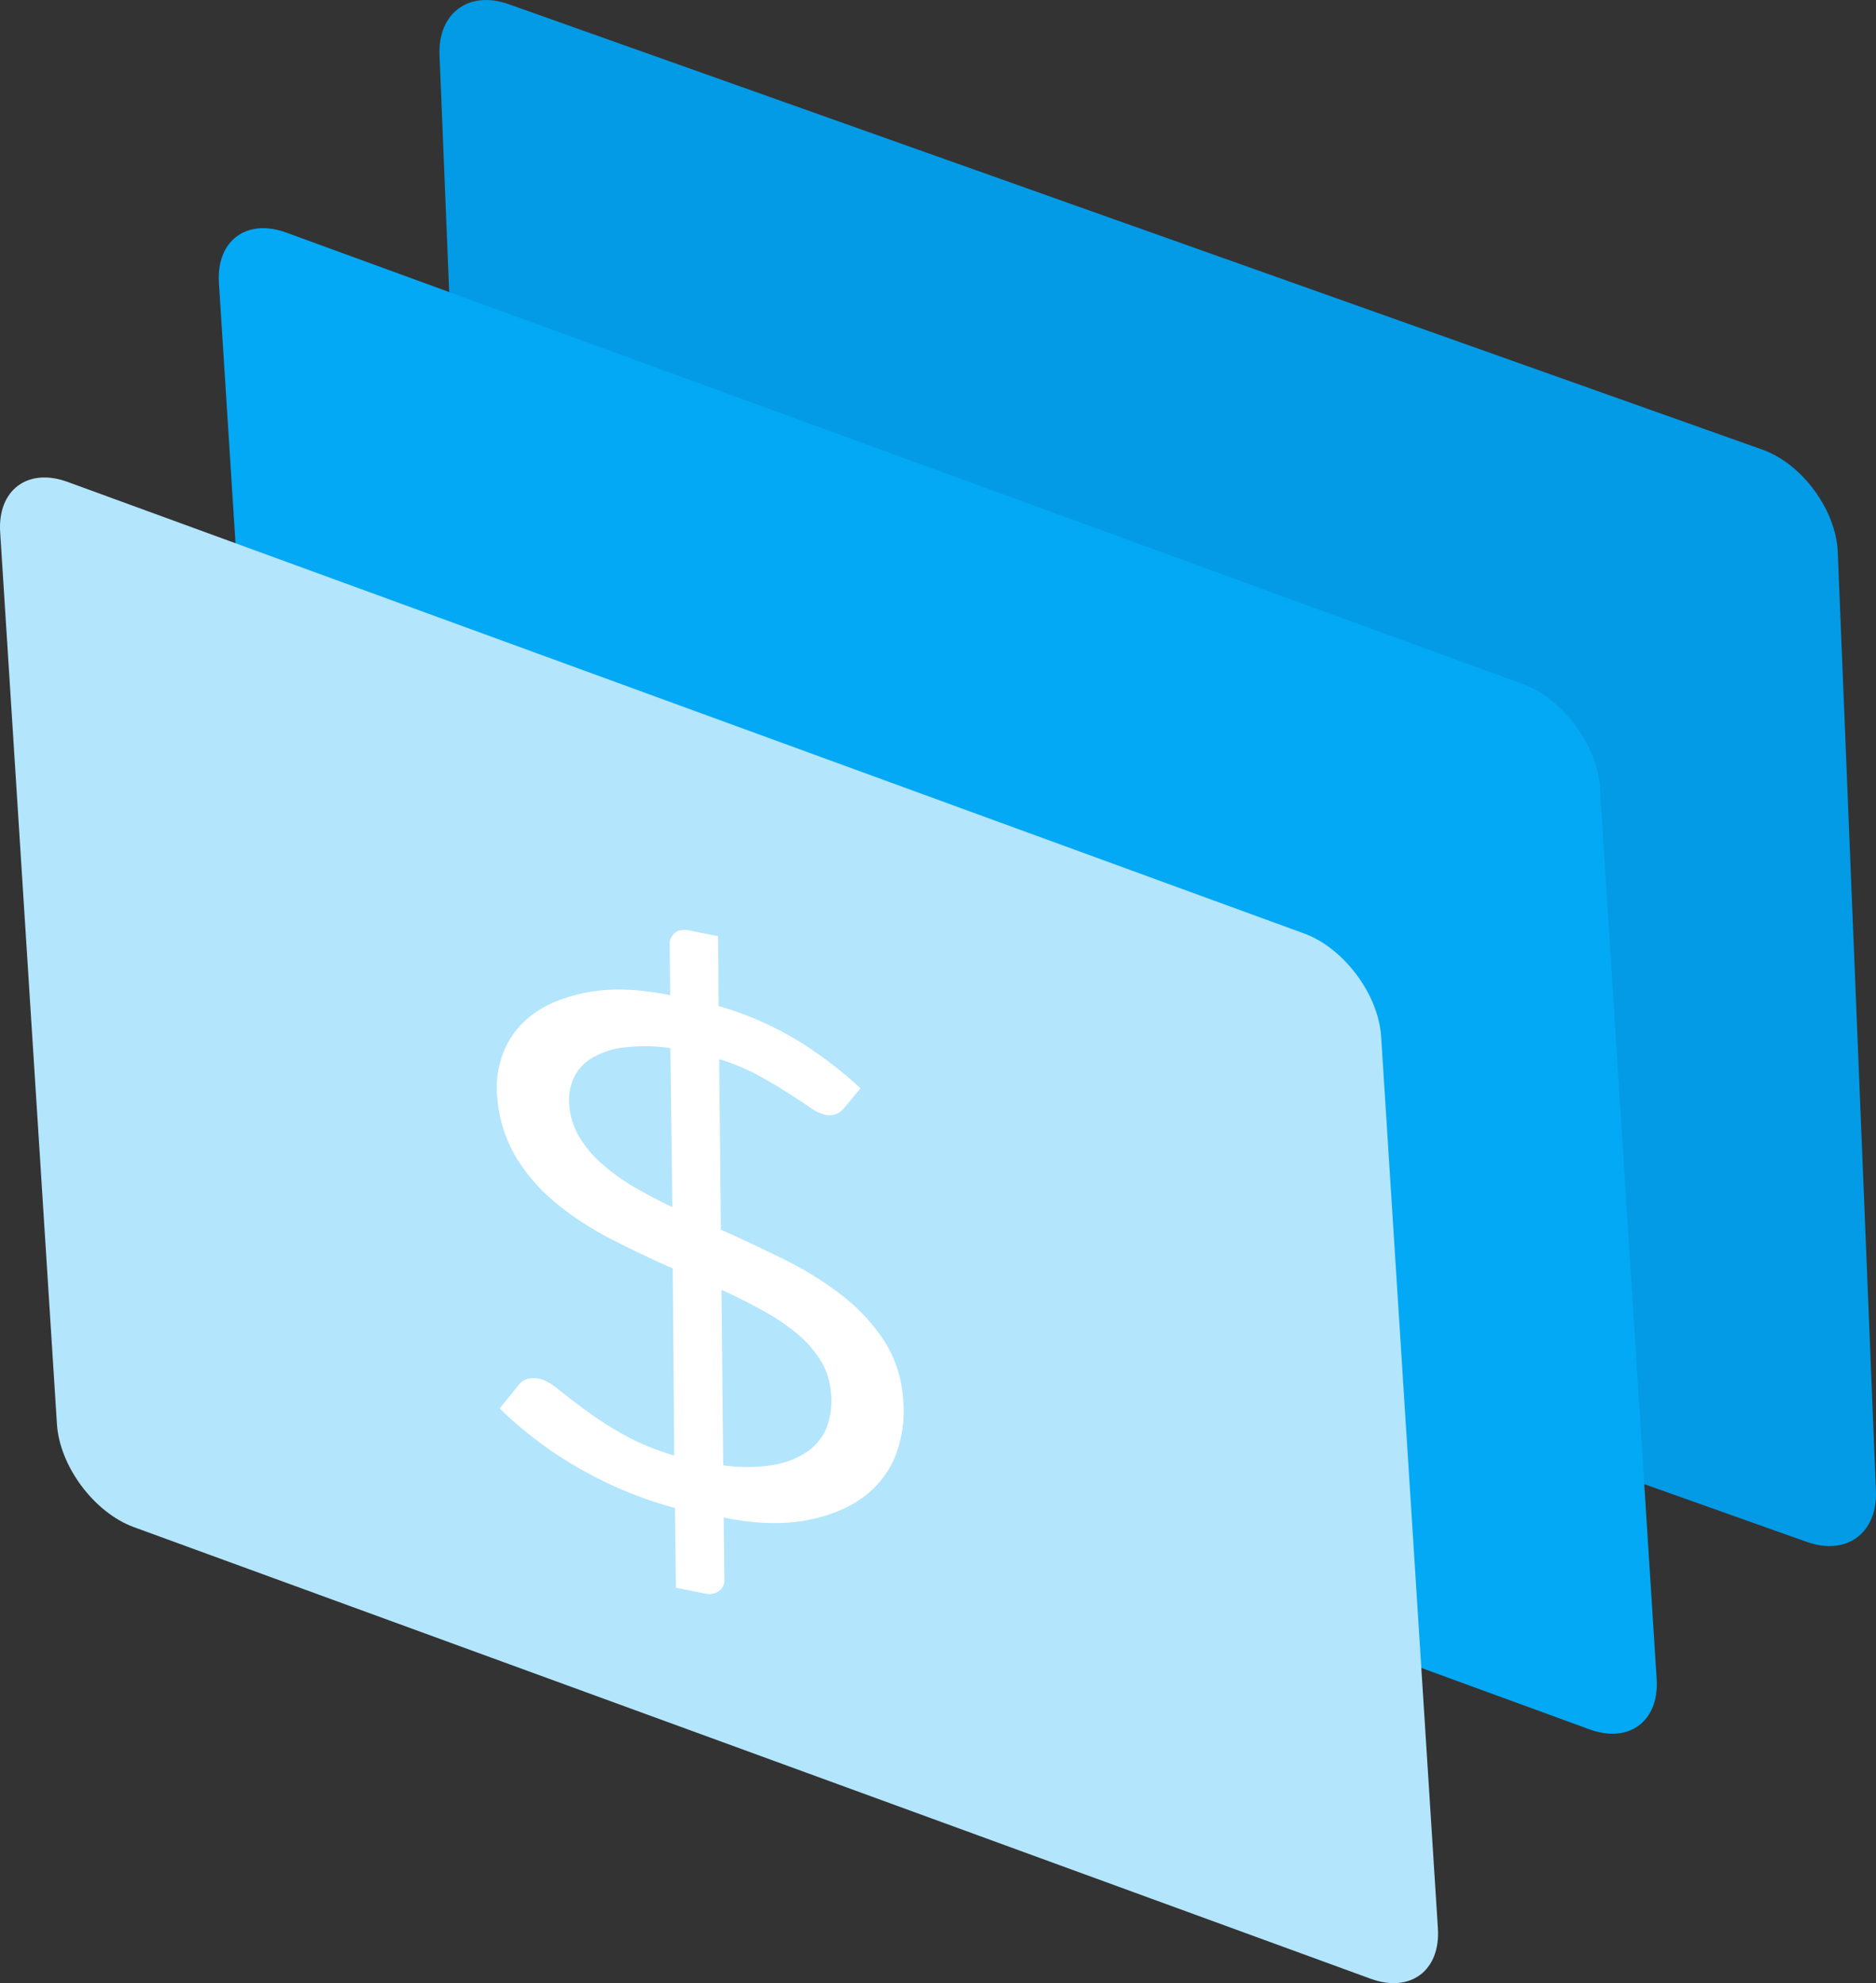
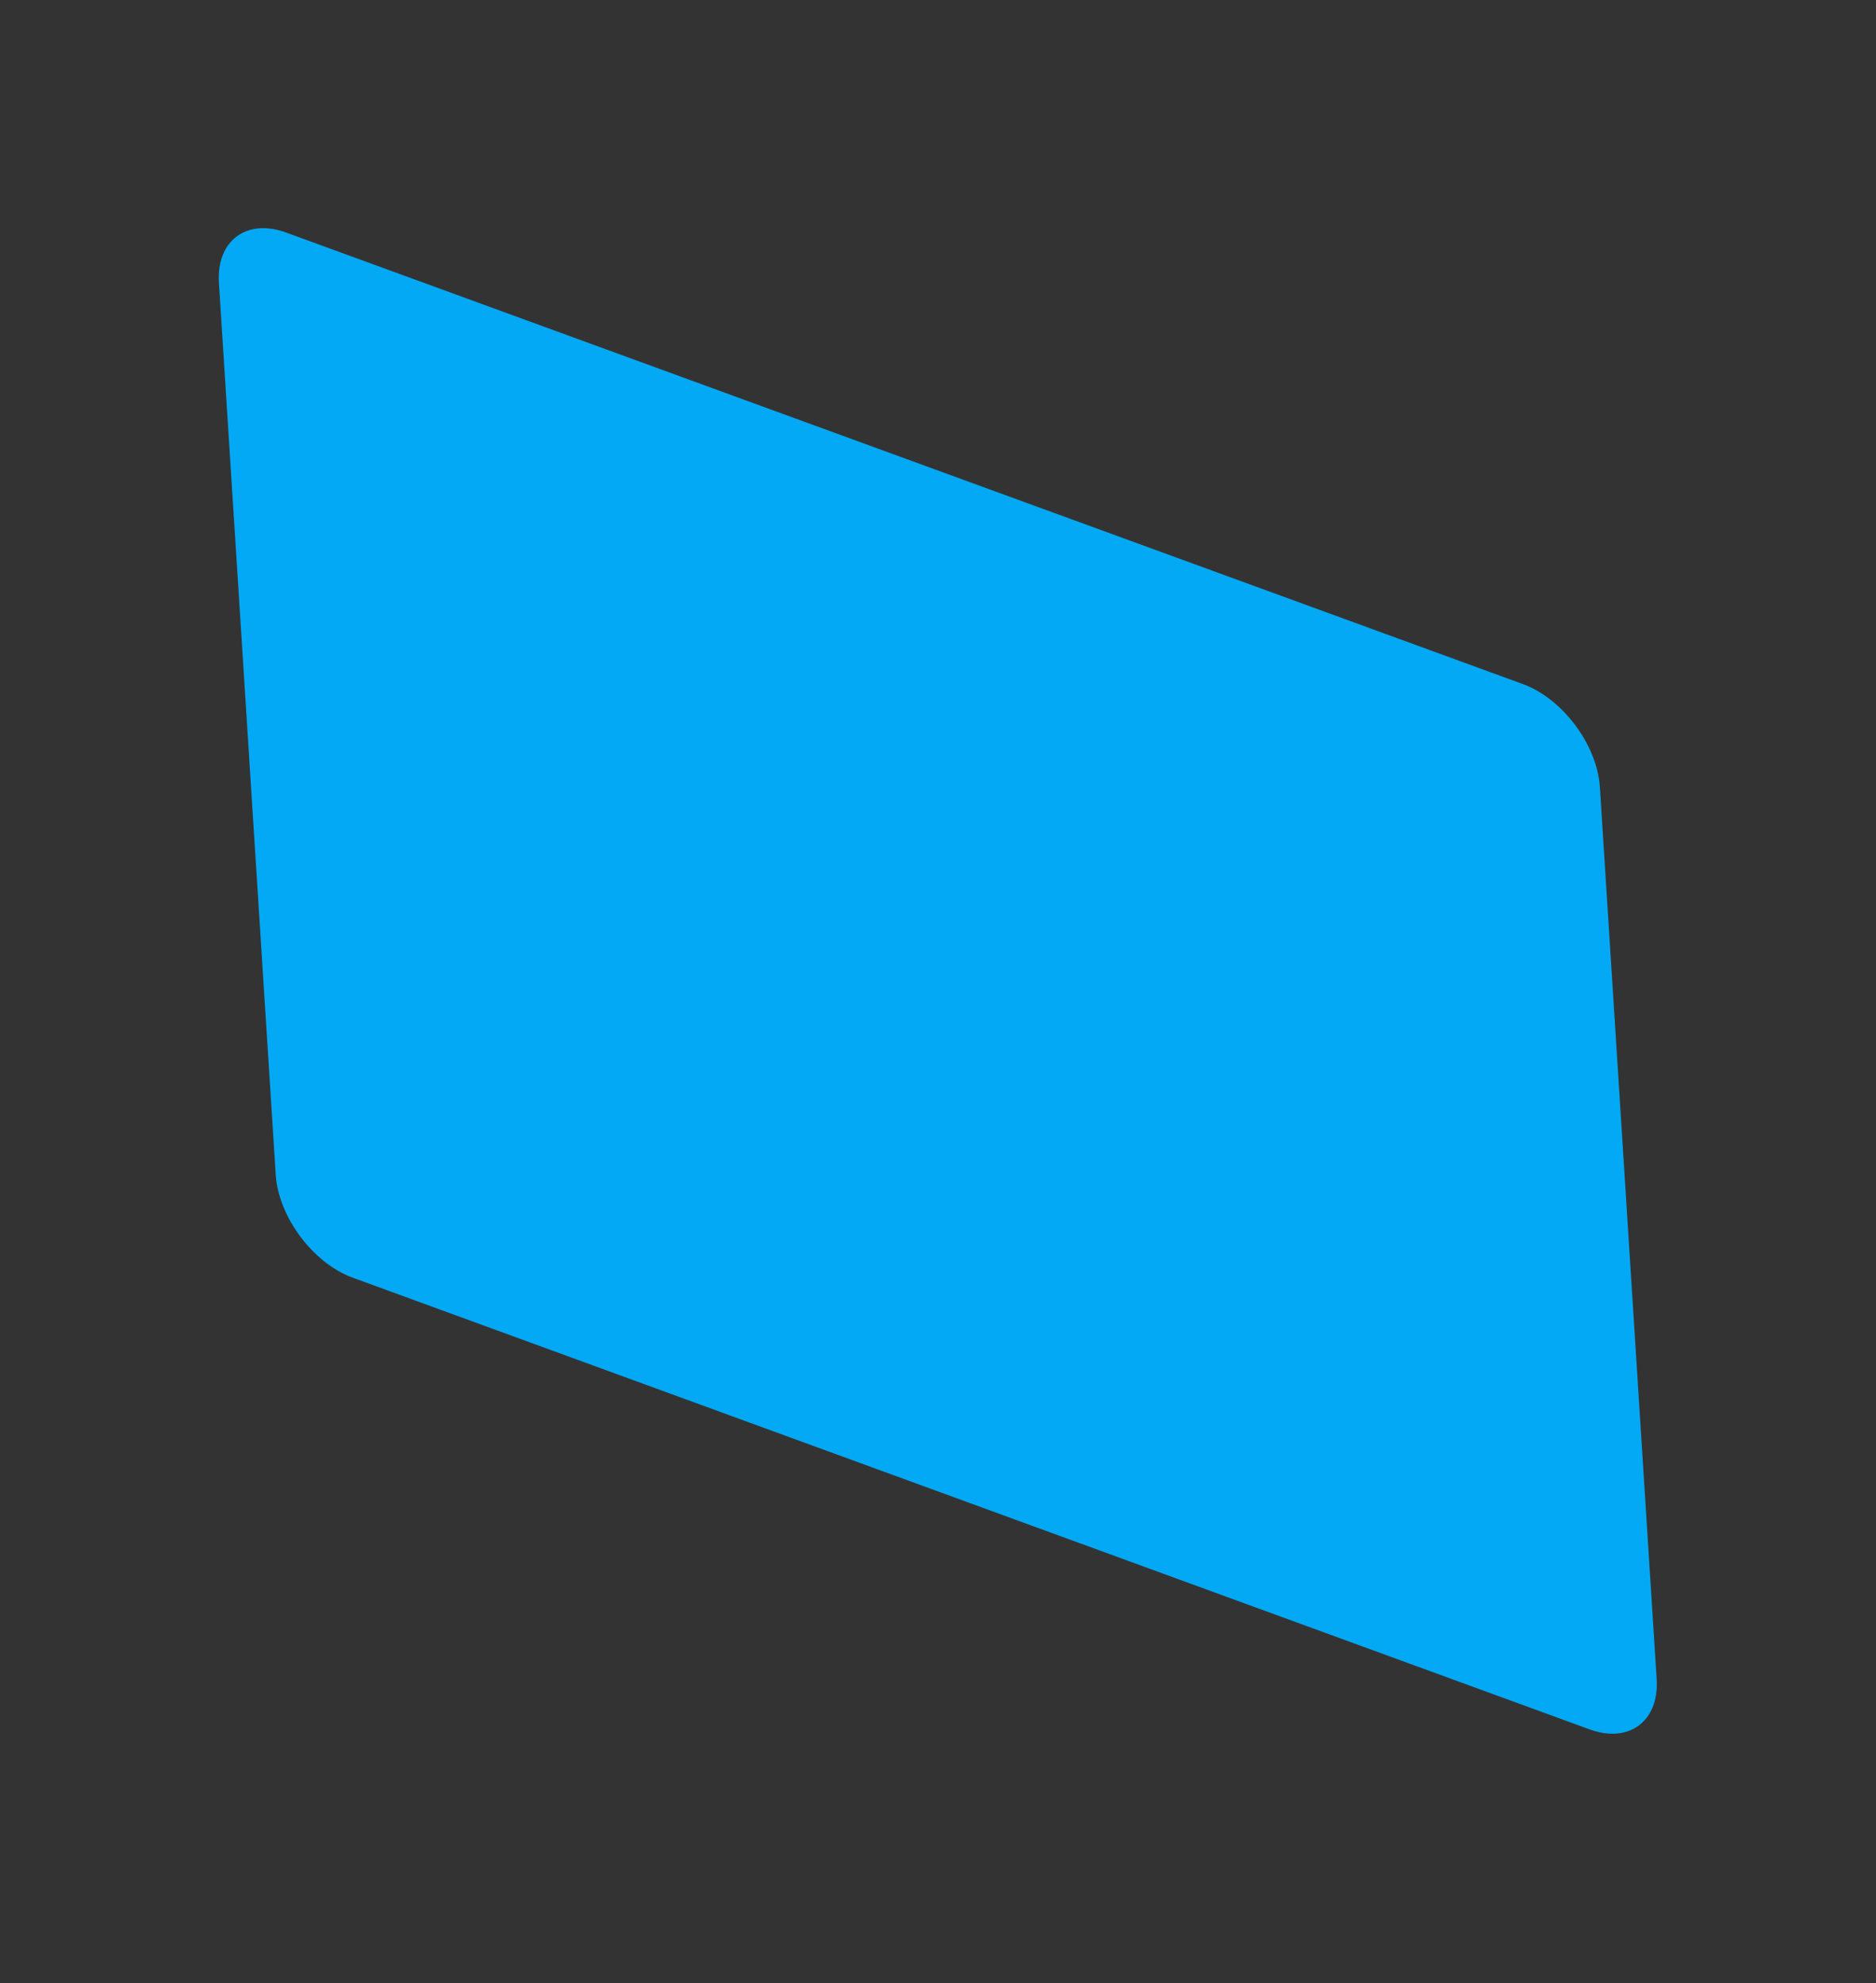
<svg xmlns="http://www.w3.org/2000/svg" viewBox="0 0 708.96 749.28">
  <rect x="0" y="0" width="708.96" height="749.28" fill="#333333" stroke="none" />
  <defs>
    <style>.cls-1{fill:#039be5;}.cls-2{fill:#03a9f4;}.cls-3{fill:#b3e5fc;}.cls-4{fill:#fff;}</style>
  </defs>
  <title>acquire_1</title>
  <g id="Layer_2" data-name="Layer 2">
    <g id="Layer_1-2" data-name="Layer 1">
-       <path class="cls-1" d="M708.94,563.31c.65,15.93-11.12,24.6-26.15,19.26L209.08,414.28c-15-5.34-27.86-22.75-28.51-38.69L166.1,20.84c-.65-15.93,11.11-24.6,26.14-19.26L666,169.87c15,5.34,27.86,22.75,28.51,38.69Z" />
      <path class="cls-2" d="M626.07,634.39c1,15.92-10.42,24.47-25.4,19L133.28,482.74c-15-5.47-28.07-23-29.08-38.88l-21.47-337c-1-15.91,10.42-24.46,25.4-19L575.52,258.46c15,5.47,28.07,23,29.09,38.89Z" />
-       <path class="cls-3" d="M543.4,728.63c1,15.92-10.42,24.47-25.4,19L50.61,577c-15-5.47-28.07-23-29.09-38.88L.06,201.05c-1-15.91,10.42-24.46,25.4-19L492.85,352.7c15,5.47,28.07,23,29.09,38.89Z" />
-       <path class="cls-4" d="M255.07,569.76a152.42,152.42,0,0,1-36.73-15.29,147.64,147.64,0,0,1-29.52-22.34l7.62-9.36a5.46,5.46,0,0,1,3-1.78,9.65,9.65,0,0,1,4.32-.07q3.1.63,7.26,4t10.17,7.82a143.11,143.11,0,0,0,14.22,9.17,90.43,90.43,0,0,0,19.39,8l-.57-70.67q-11.69-5.14-23-10.95A117.82,117.82,0,0,1,210.63,455a69.72,69.72,0,0,1-15.37-17.35,51.9,51.9,0,0,1-7.32-23,36.34,36.34,0,0,1,2.87-18.41,33,33,0,0,1,12-14q8.22-5.54,20.85-7.59t29.6,1.35l-.18-19.43a5.37,5.37,0,0,1,2-4.12c1.29-1.06,3.13-1.36,5.53-.88l10.77,2.17.17,26.34a125.53,125.53,0,0,1,30.22,13.25,152.37,152.37,0,0,1,23.42,17.87L319,418.66a7,7,0,0,1-7.13,2.56,17.3,17.3,0,0,1-5.79-2.83q-3.51-2.37-8.44-5.55t-11.35-6.67a82,82,0,0,0-14.49-6l.64,64.43q12,5.35,23.78,11.19A129.51,129.51,0,0,1,317.64,489a72.41,72.41,0,0,1,16.05,16.9,46.33,46.33,0,0,1,7.55,22,46.93,46.93,0,0,1-2.79,22,35.93,35.93,0,0,1-12.54,16q-8.64,6.27-21.79,8.62t-30.62-1.15l.27,23.84a5.07,5.07,0,0,1-2.12,4,6.6,6.6,0,0,1-5.45.83l-10.77-2.16ZM215.15,417.84A27.46,27.46,0,0,0,219,429.7a42.62,42.62,0,0,0,8.45,10,77.6,77.6,0,0,0,12,8.66q6.77,4,14.64,7.73L253.34,396a66.69,66.69,0,0,0-18-.17,30,30,0,0,0-12.11,4.21,17.52,17.52,0,0,0-6.59,7.64A20.59,20.59,0,0,0,215.15,417.84ZM314,525.94a27.31,27.31,0,0,0-4.09-12.25,42.81,42.81,0,0,0-9-10.05,81.85,81.85,0,0,0-12.8-8.55q-7.24-4-15.45-7.76l.65,66.3a62.85,62.85,0,0,0,18.5-.07,32.74,32.74,0,0,0,13.16-5,20.32,20.32,0,0,0,7.47-9.33A28.75,28.75,0,0,0,314,525.94Z" />
    </g>
  </g>
</svg>